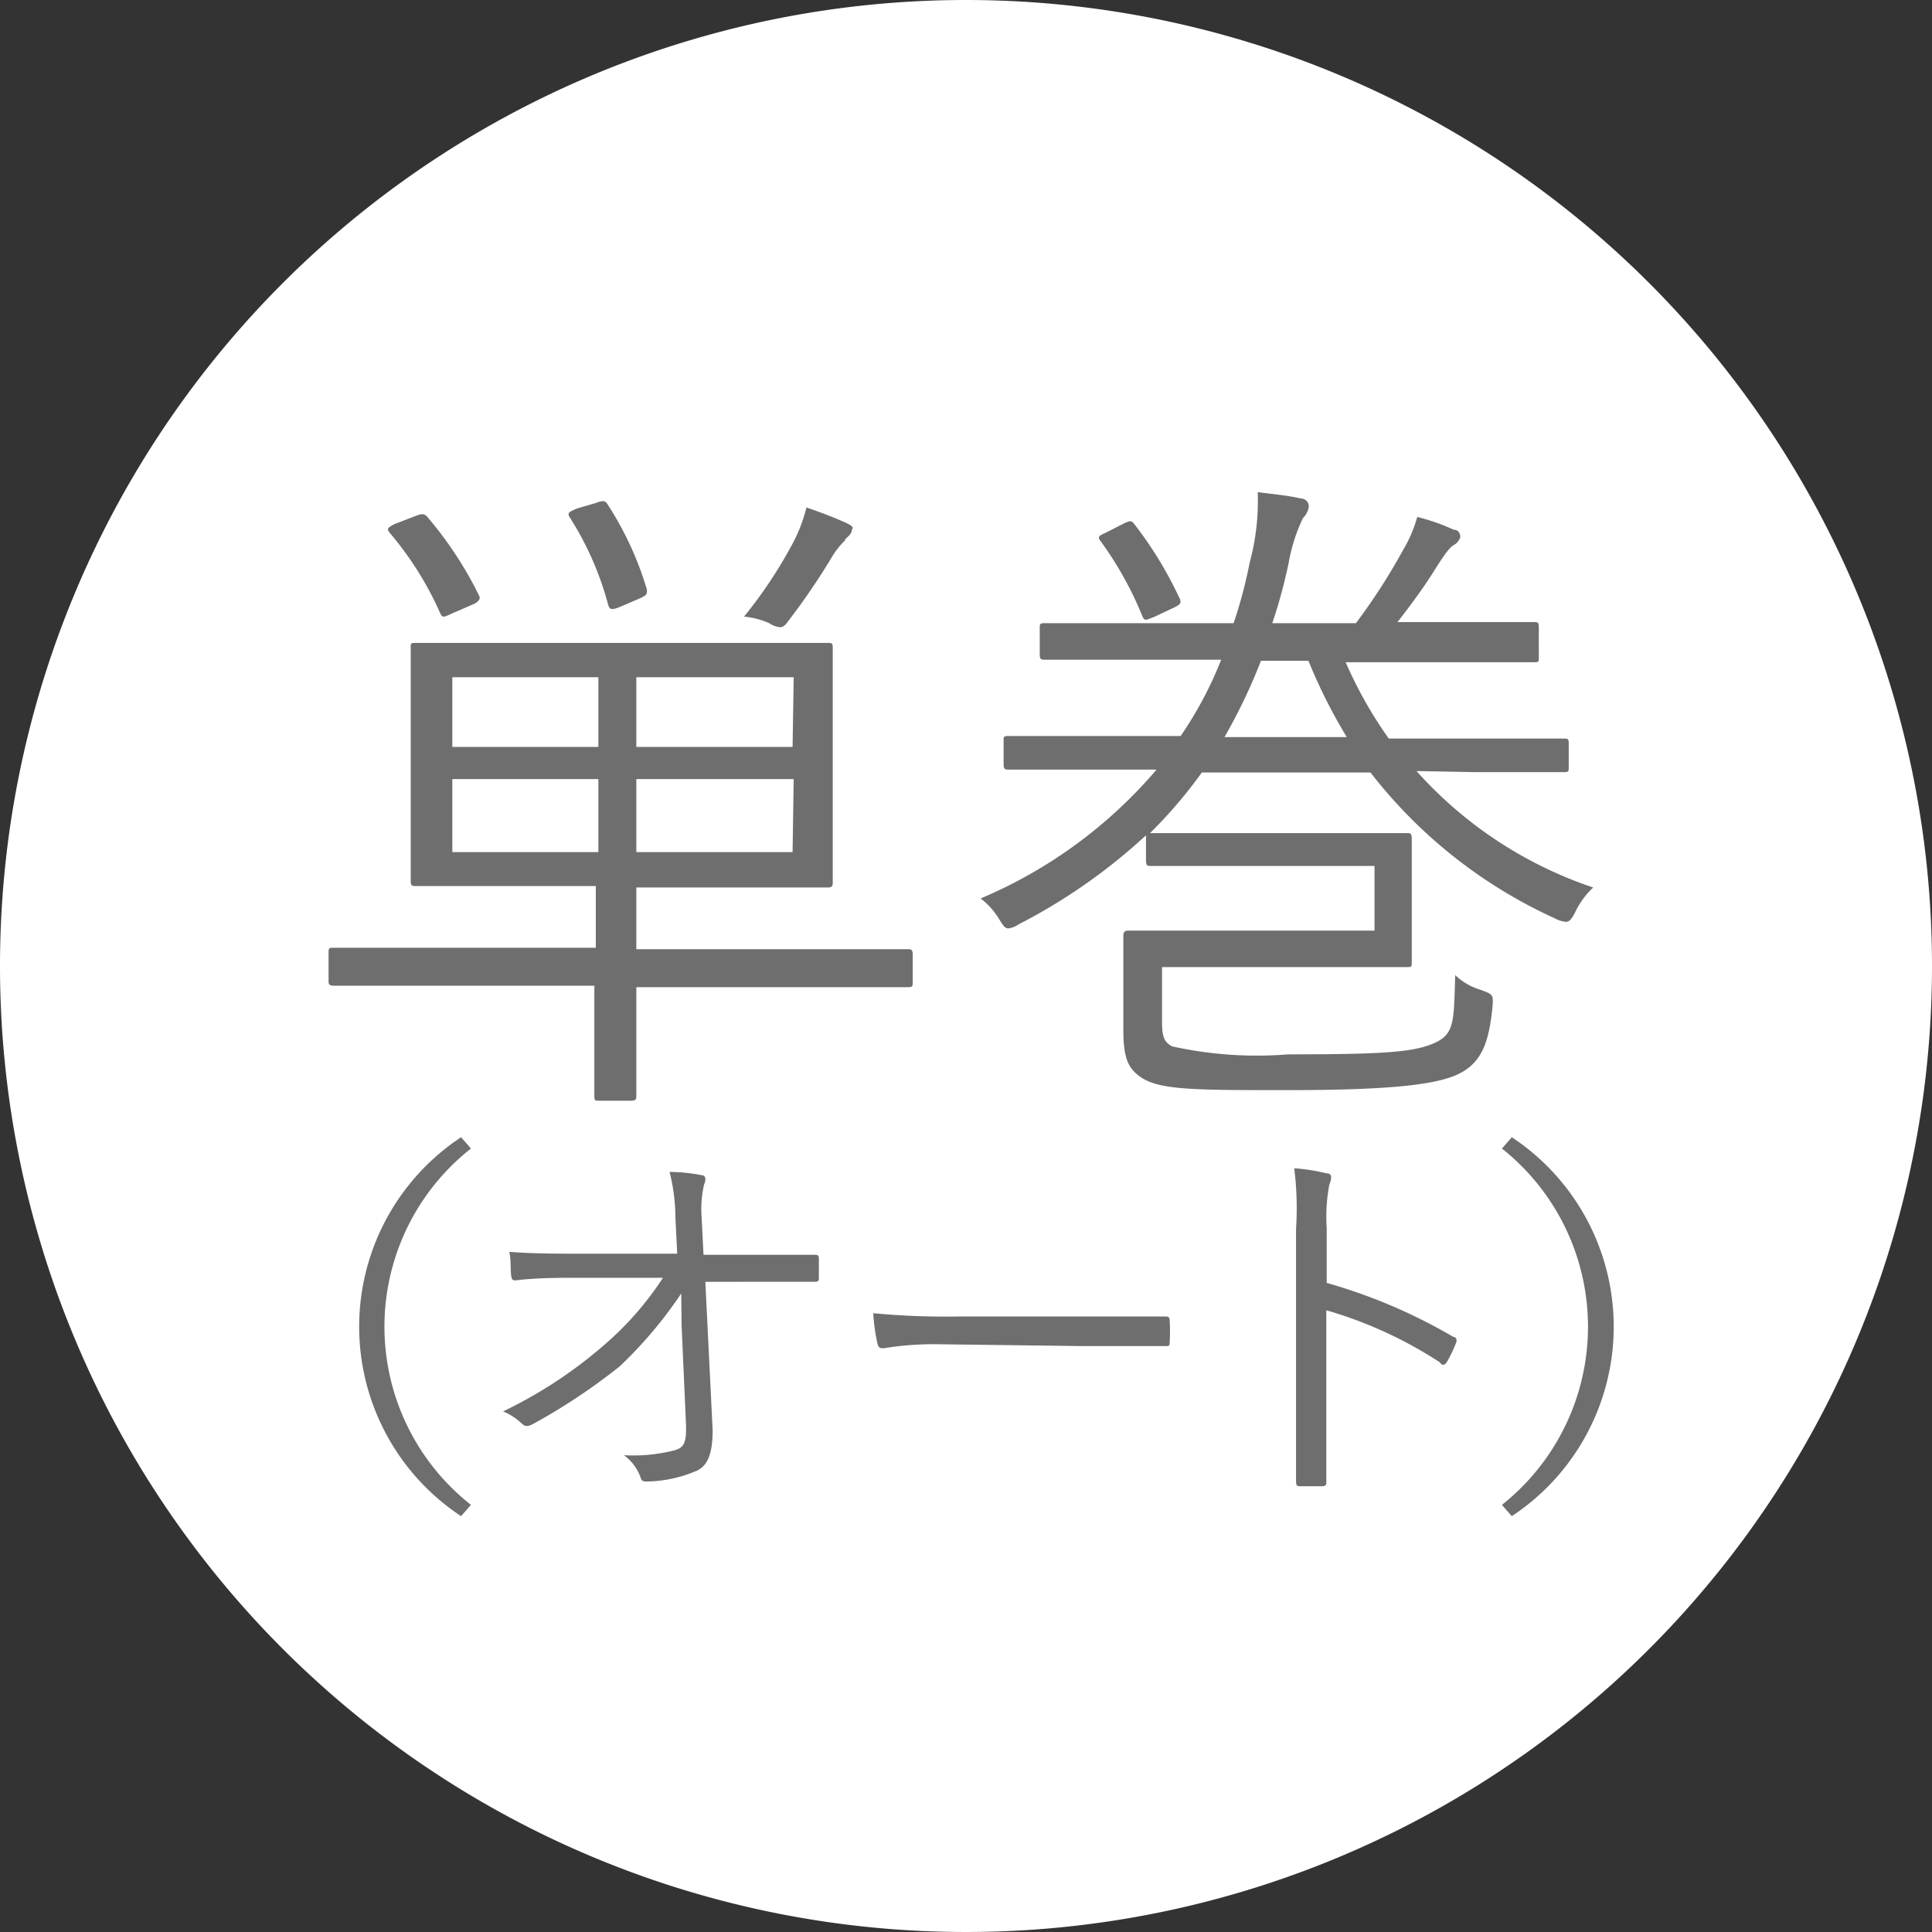
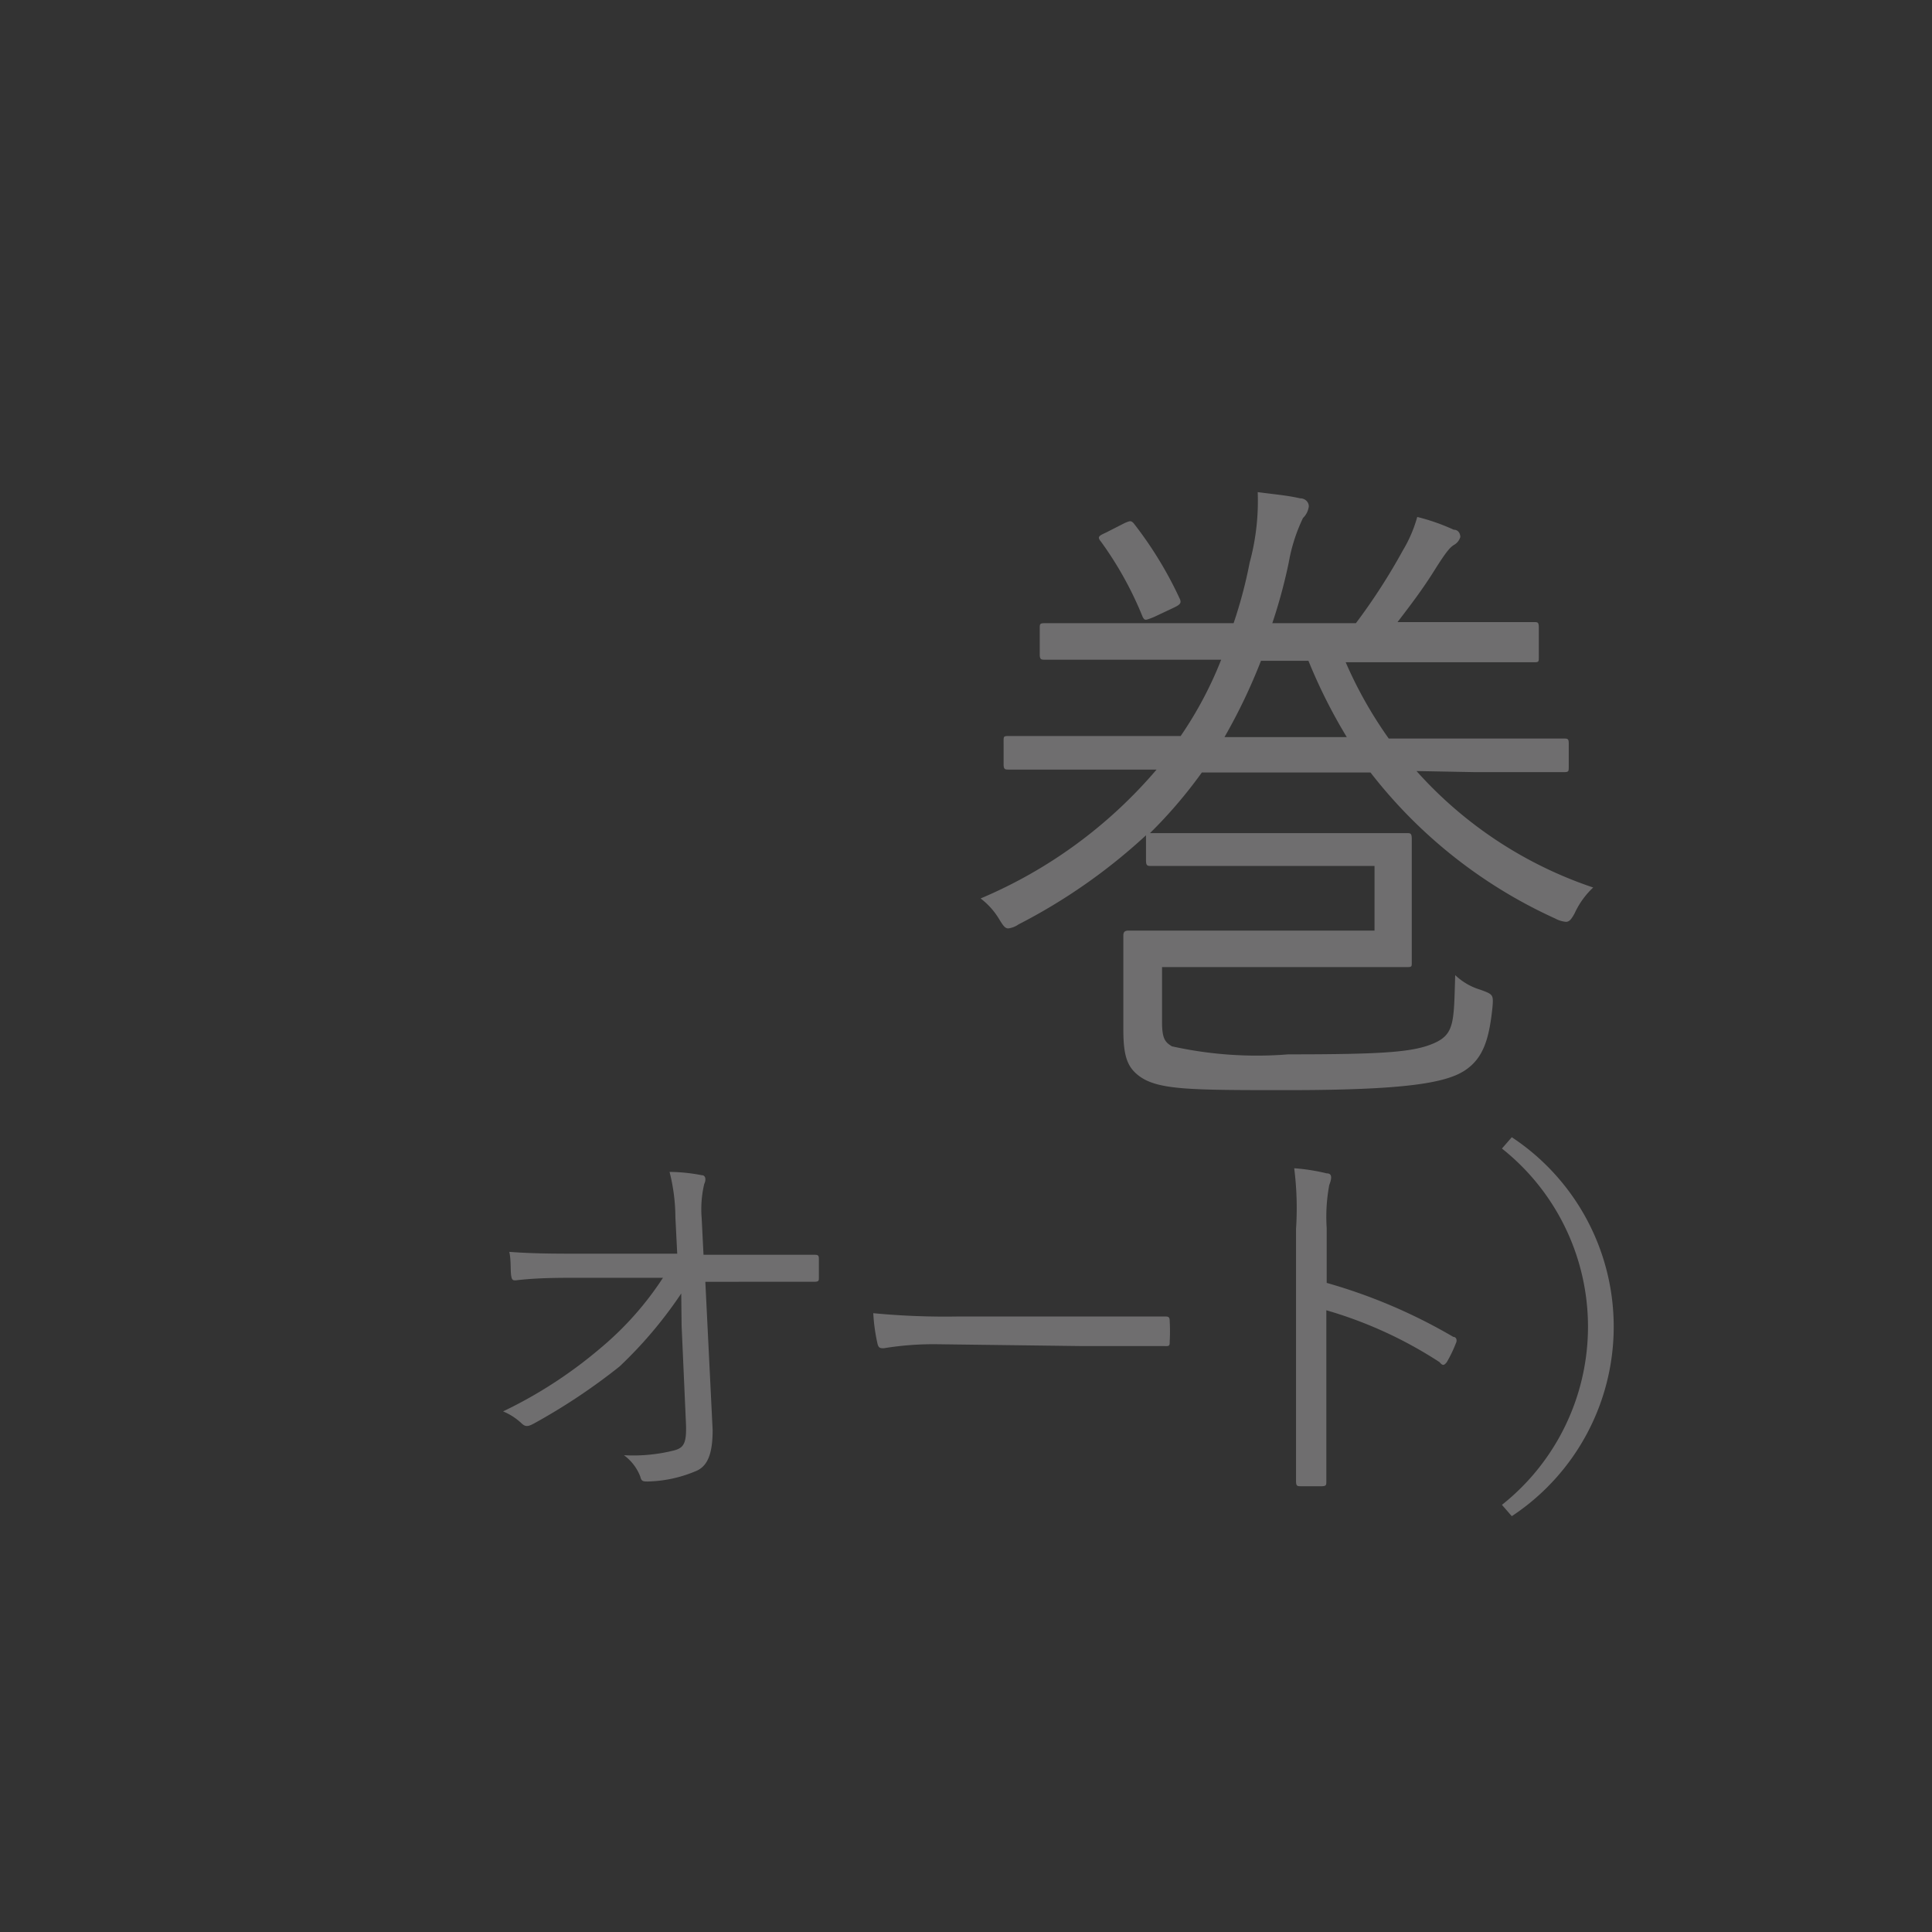
<svg xmlns="http://www.w3.org/2000/svg" id="レイヤー_1" data-name="レイヤー 1" viewBox="0 0 52.92 52.92">
  <rect x="0" y="0" width="52.92" height="52.92" fill="#333333" stroke="none" />
  <defs>
    <style>.cls-1{fill:#fff;}.cls-2{fill:#6f6e6f;}</style>
  </defs>
  <title>type-auto</title>
-   <path class="cls-1" d="M52.92,26.46A26.46,26.46,0,1,1,26.46,0,26.46,26.46,0,0,1,52.92,26.46Z" />
-   <path class="cls-2" d="M25,26.89c0,.13,0,.15-.14.15s-.66,0-2.35,0H17.43v.44c0,1.73,0,2.44,0,2.53s0,.14-.15.14h-.87c-.11,0-.13,0-.13-.14s0-.8,0-2.53V27H11.53c-1.69,0-2.25,0-2.35,0S9,27,9,26.89v-.78c0-.13,0-.15.14-.15s.66,0,2.35,0h4.83V24.27H14c-1.84,0-2.49,0-2.6,0s-.15,0-.15-.15,0-.55,0-1.78V19.54c0-1.26,0-1.7,0-1.81s0-.12.15-.12.76,0,2.6,0h6.08c1.84,0,2.49,0,2.59,0s.14,0,.14.12,0,.55,0,1.81v2.84c0,1.23,0,1.69,0,1.78s0,.15-.14.15-.75,0-2.59,0H17.43V26h5.08c1.69,0,2.26,0,2.35,0s.14,0,.14.15ZM11.39,14.13c.14-.05.2-.07.29,0a10.29,10.29,0,0,1,1.44,2.18c.05.09,0,.15-.11.22l-.62.27c-.24.11-.27.13-.33,0a9.1,9.1,0,0,0-1.38-2.2c-.09-.11-.08-.14.14-.25Zm5,4.42h-4v1.91h4Zm0,2.79h-4v2h4Zm-.08-7.56c.19-.07.24-.07.31,0a9,9,0,0,1,1.1,2.37c0,.14,0,.14-.17.23l-.56.24c-.22.09-.29.09-.33-.05a8.58,8.58,0,0,0-1.06-2.41c-.07-.12,0-.14.2-.23Zm5.43,4.77H17.43v1.91h4.28Zm0,2.79H17.43v2h4.28Zm1.42-6.55a2.12,2.12,0,0,0-.35.43A18.62,18.62,0,0,1,21.6,17c-.09.13-.15.18-.24.18a.66.66,0,0,1-.29-.11,2.21,2.21,0,0,0-.69-.18A12.42,12.42,0,0,0,21.65,15a4.29,4.29,0,0,0,.44-1.1c.38.13.8.29,1.08.42s.16.15.16.22S23.22,14.71,23.13,14.79Z" />
  <path class="cls-2" d="M38.8,21.12a11.31,11.31,0,0,0,4.84,3.19,2.24,2.24,0,0,0-.51.71c-.09.16-.14.23-.24.23a.76.76,0,0,1-.29-.09,13.41,13.41,0,0,1-5.06-4H32.92a12.88,12.88,0,0,1-1.42,1.66c.09,0,.58,0,2.11,0h2.75c1.51,0,2.07,0,2.17,0s.14,0,.14.16,0,.4,0,1.22v.93c0,.82,0,1.13,0,1.24s0,.12-.14.12-.66,0-2.17,0H31.83V28c0,.46.09.55.27.66a10.74,10.74,0,0,0,3.19.22c2.63,0,3.44-.06,4-.31s.53-.6.57-1.86a1.7,1.7,0,0,0,.69.4c.35.13.36.13.33.49-.09.84-.24,1.39-.77,1.73s-1.67.53-4.84.53c-2.71,0-3.6,0-4.11-.42-.28-.23-.39-.52-.39-1.23V26.65c0-.65,0-.92,0-1s0-.16.14-.16.75,0,2.19,0h4.55V23.72h-4c-1.53,0-2,0-2.11,0s-.15,0-.15-.16v-.68a15.67,15.67,0,0,1-3.49,2.44.63.63,0,0,1-.28.11c-.09,0-.14-.07-.25-.25a2,2,0,0,0-.51-.57,12.94,12.94,0,0,0,4.82-3.53H30.06c-1.75,0-2.31,0-2.42,0s-.15,0-.15-.15V20.3c0-.13,0-.14.15-.14s.67,0,2.42,0h2.28a10.47,10.47,0,0,0,1.11-2.09h-2.3c-1.84,0-2.44,0-2.53,0s-.14,0-.14-.14v-.71c0-.13,0-.15.14-.15s.69,0,2.53,0h2.64a12.63,12.63,0,0,0,.44-1.66,6.41,6.41,0,0,0,.22-1.93c.45.06.82.09,1.16.17.15,0,.24.11.24.22a.54.54,0,0,1-.16.32,4.69,4.69,0,0,0-.39,1.22,14.43,14.43,0,0,1-.45,1.66h2.29a16.71,16.71,0,0,0,1.29-2,3.67,3.67,0,0,0,.39-.91,5.63,5.63,0,0,1,1,.35c.13,0,.18.11.18.2a.37.37,0,0,1-.18.22c-.11.07-.22.2-.54.71s-.64.93-1,1.4h1.18c1.84,0,2.44,0,2.55,0s.14,0,.14.15V18c0,.13,0,.14-.14.14s-.71,0-2.55,0h-2.6a11.48,11.48,0,0,0,1.18,2.09h2.37c1.74,0,2.31,0,2.42,0s.14,0,.14.14V21c0,.13,0,.15-.14.15s-.68,0-2.42,0Zm-8-6.79c.16-.07.18-.07.25,0a10.55,10.55,0,0,1,1.26,2.06c.07.14,0,.18-.19.27l-.51.24c-.25.1-.25.1-.31,0a9.69,9.69,0,0,0-1.14-2.06c-.11-.13-.07-.16.13-.25Zm6.09,5.86a14.57,14.57,0,0,1-1.05-2.09H34.54a15.48,15.48,0,0,1-1,2.09Z" />
-   <path class="cls-2" d="M12.9,31.46a6.21,6.21,0,0,0,0,9.76l-.27.31a6.22,6.22,0,0,1,0-10.38Z" />
  <path class="cls-2" d="M18.66,35.43a11.7,11.7,0,0,1-1.69,2A16.56,16.56,0,0,1,14.61,39c-.15.08-.22.08-.31,0a1.68,1.68,0,0,0-.52-.34,12.34,12.34,0,0,0,2.7-1.76A8.65,8.65,0,0,0,18.16,35H15.87c-.55,0-1.16,0-1.74.07-.08,0-.11,0-.13-.14s0-.43-.05-.64c.65.05,1.29.05,1.91.05h2.69l-.05-1a5.13,5.13,0,0,0-.16-1.24,4.77,4.77,0,0,1,.88.09c.12,0,.12.14.07.24a3,3,0,0,0-.07.94l.05,1h1.09c.7,0,1.22,0,1.93,0,.1,0,.14,0,.14.11V35c0,.08,0,.11-.14.11-.71,0-1.27,0-1.92,0H19.32l.2,4.06c0,.66-.14,1-.47,1.13a3.58,3.58,0,0,1-1.3.28c-.13,0-.18,0-.21-.13a1.3,1.3,0,0,0-.45-.59,4.57,4.57,0,0,0,1.37-.13c.26-.07.35-.18.33-.72l-.12-2.7Z" />
  <path class="cls-2" d="M25.65,36.82a8.38,8.38,0,0,0-1.44.11c-.1,0-.15,0-.18-.15a5,5,0,0,1-.11-.81,20.68,20.68,0,0,0,2.35.09h3.27l2.34,0c.12,0,.16,0,.16.13a5,5,0,0,1,0,.55c0,.12,0,.14-.16.13-.8,0-1.59,0-2.3,0Z" />
  <path class="cls-2" d="M36.34,35.14a14.87,14.87,0,0,1,3.47,1.48c.08,0,.11.09.07.17a3.61,3.61,0,0,1-.25.52c-.07.09-.11.11-.2,0a11.54,11.54,0,0,0-3.1-1.42V38.4c0,.65,0,1.48,0,2.17,0,.11,0,.14-.14.14h-.54c-.12,0-.15,0-.15-.15,0-.68,0-1.51,0-2.16V33.66A8.63,8.63,0,0,0,35.45,32a5.37,5.37,0,0,1,.89.14c.17,0,.13.16.07.32a4.71,4.71,0,0,0-.07,1.18Z" />
  <path class="cls-2" d="M41.41,31.15a6.22,6.22,0,0,1,0,10.38l-.27-.31a6.23,6.23,0,0,0,0-9.76Z" />
</svg>